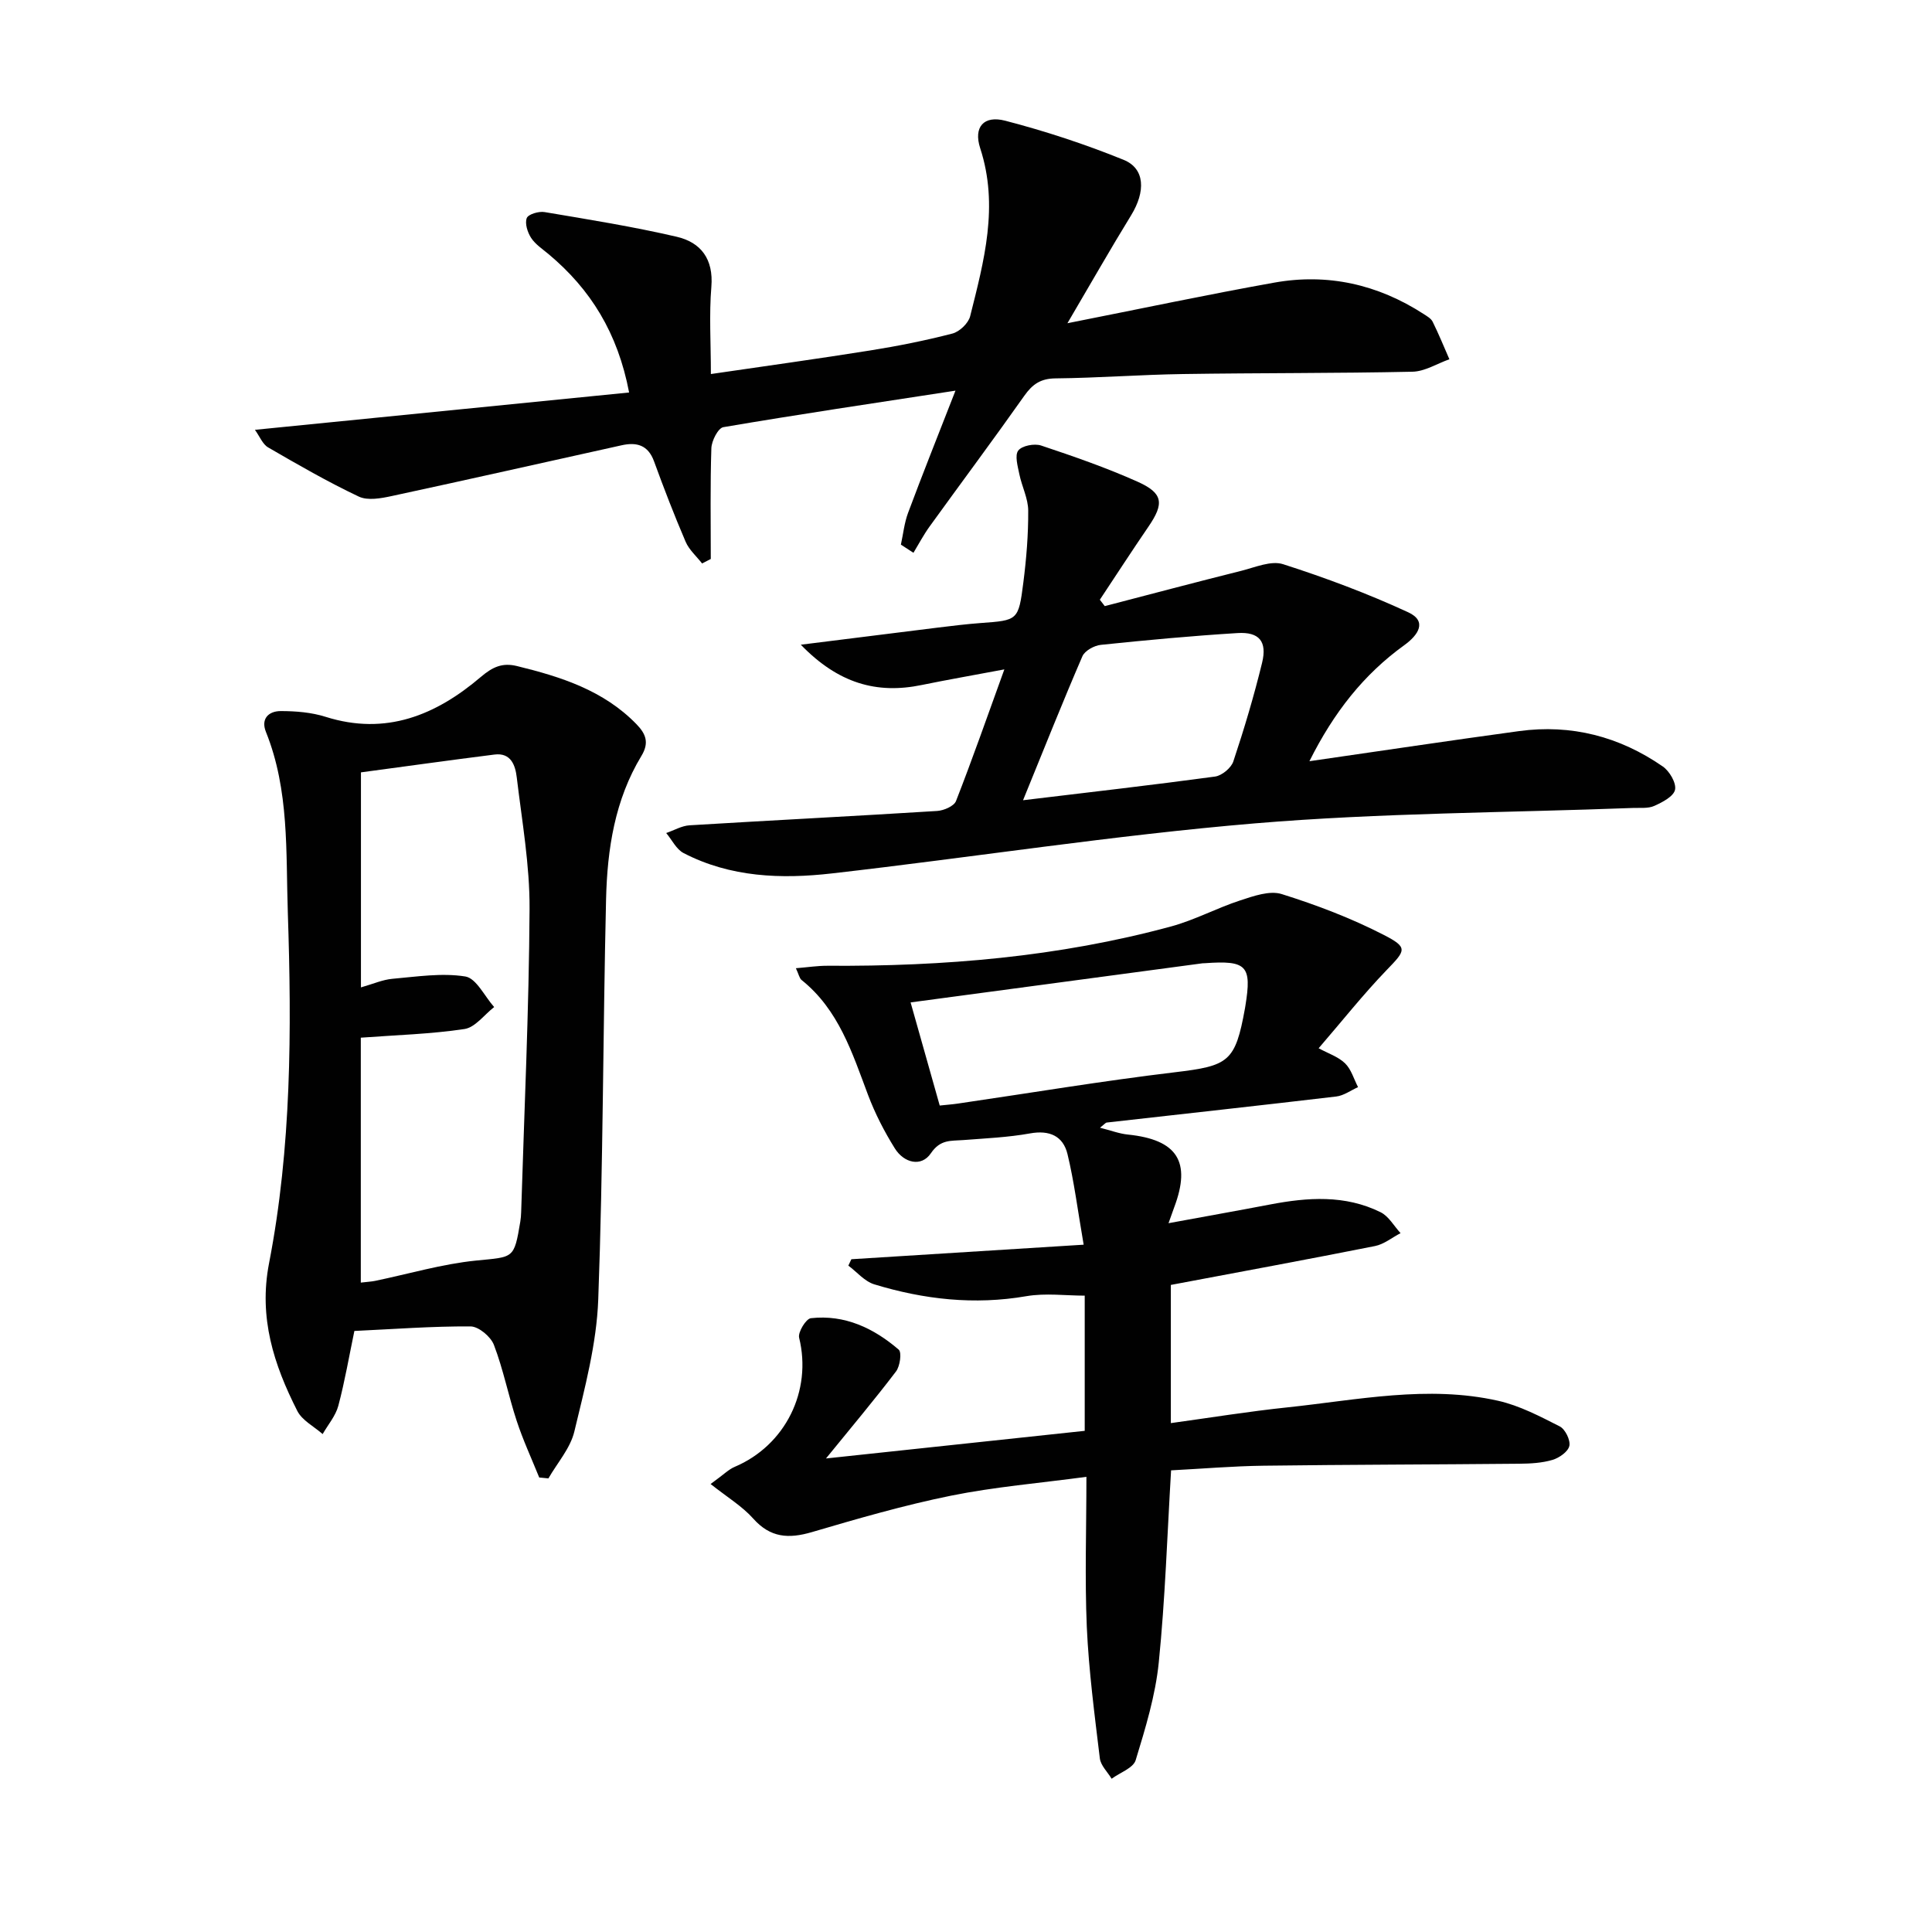
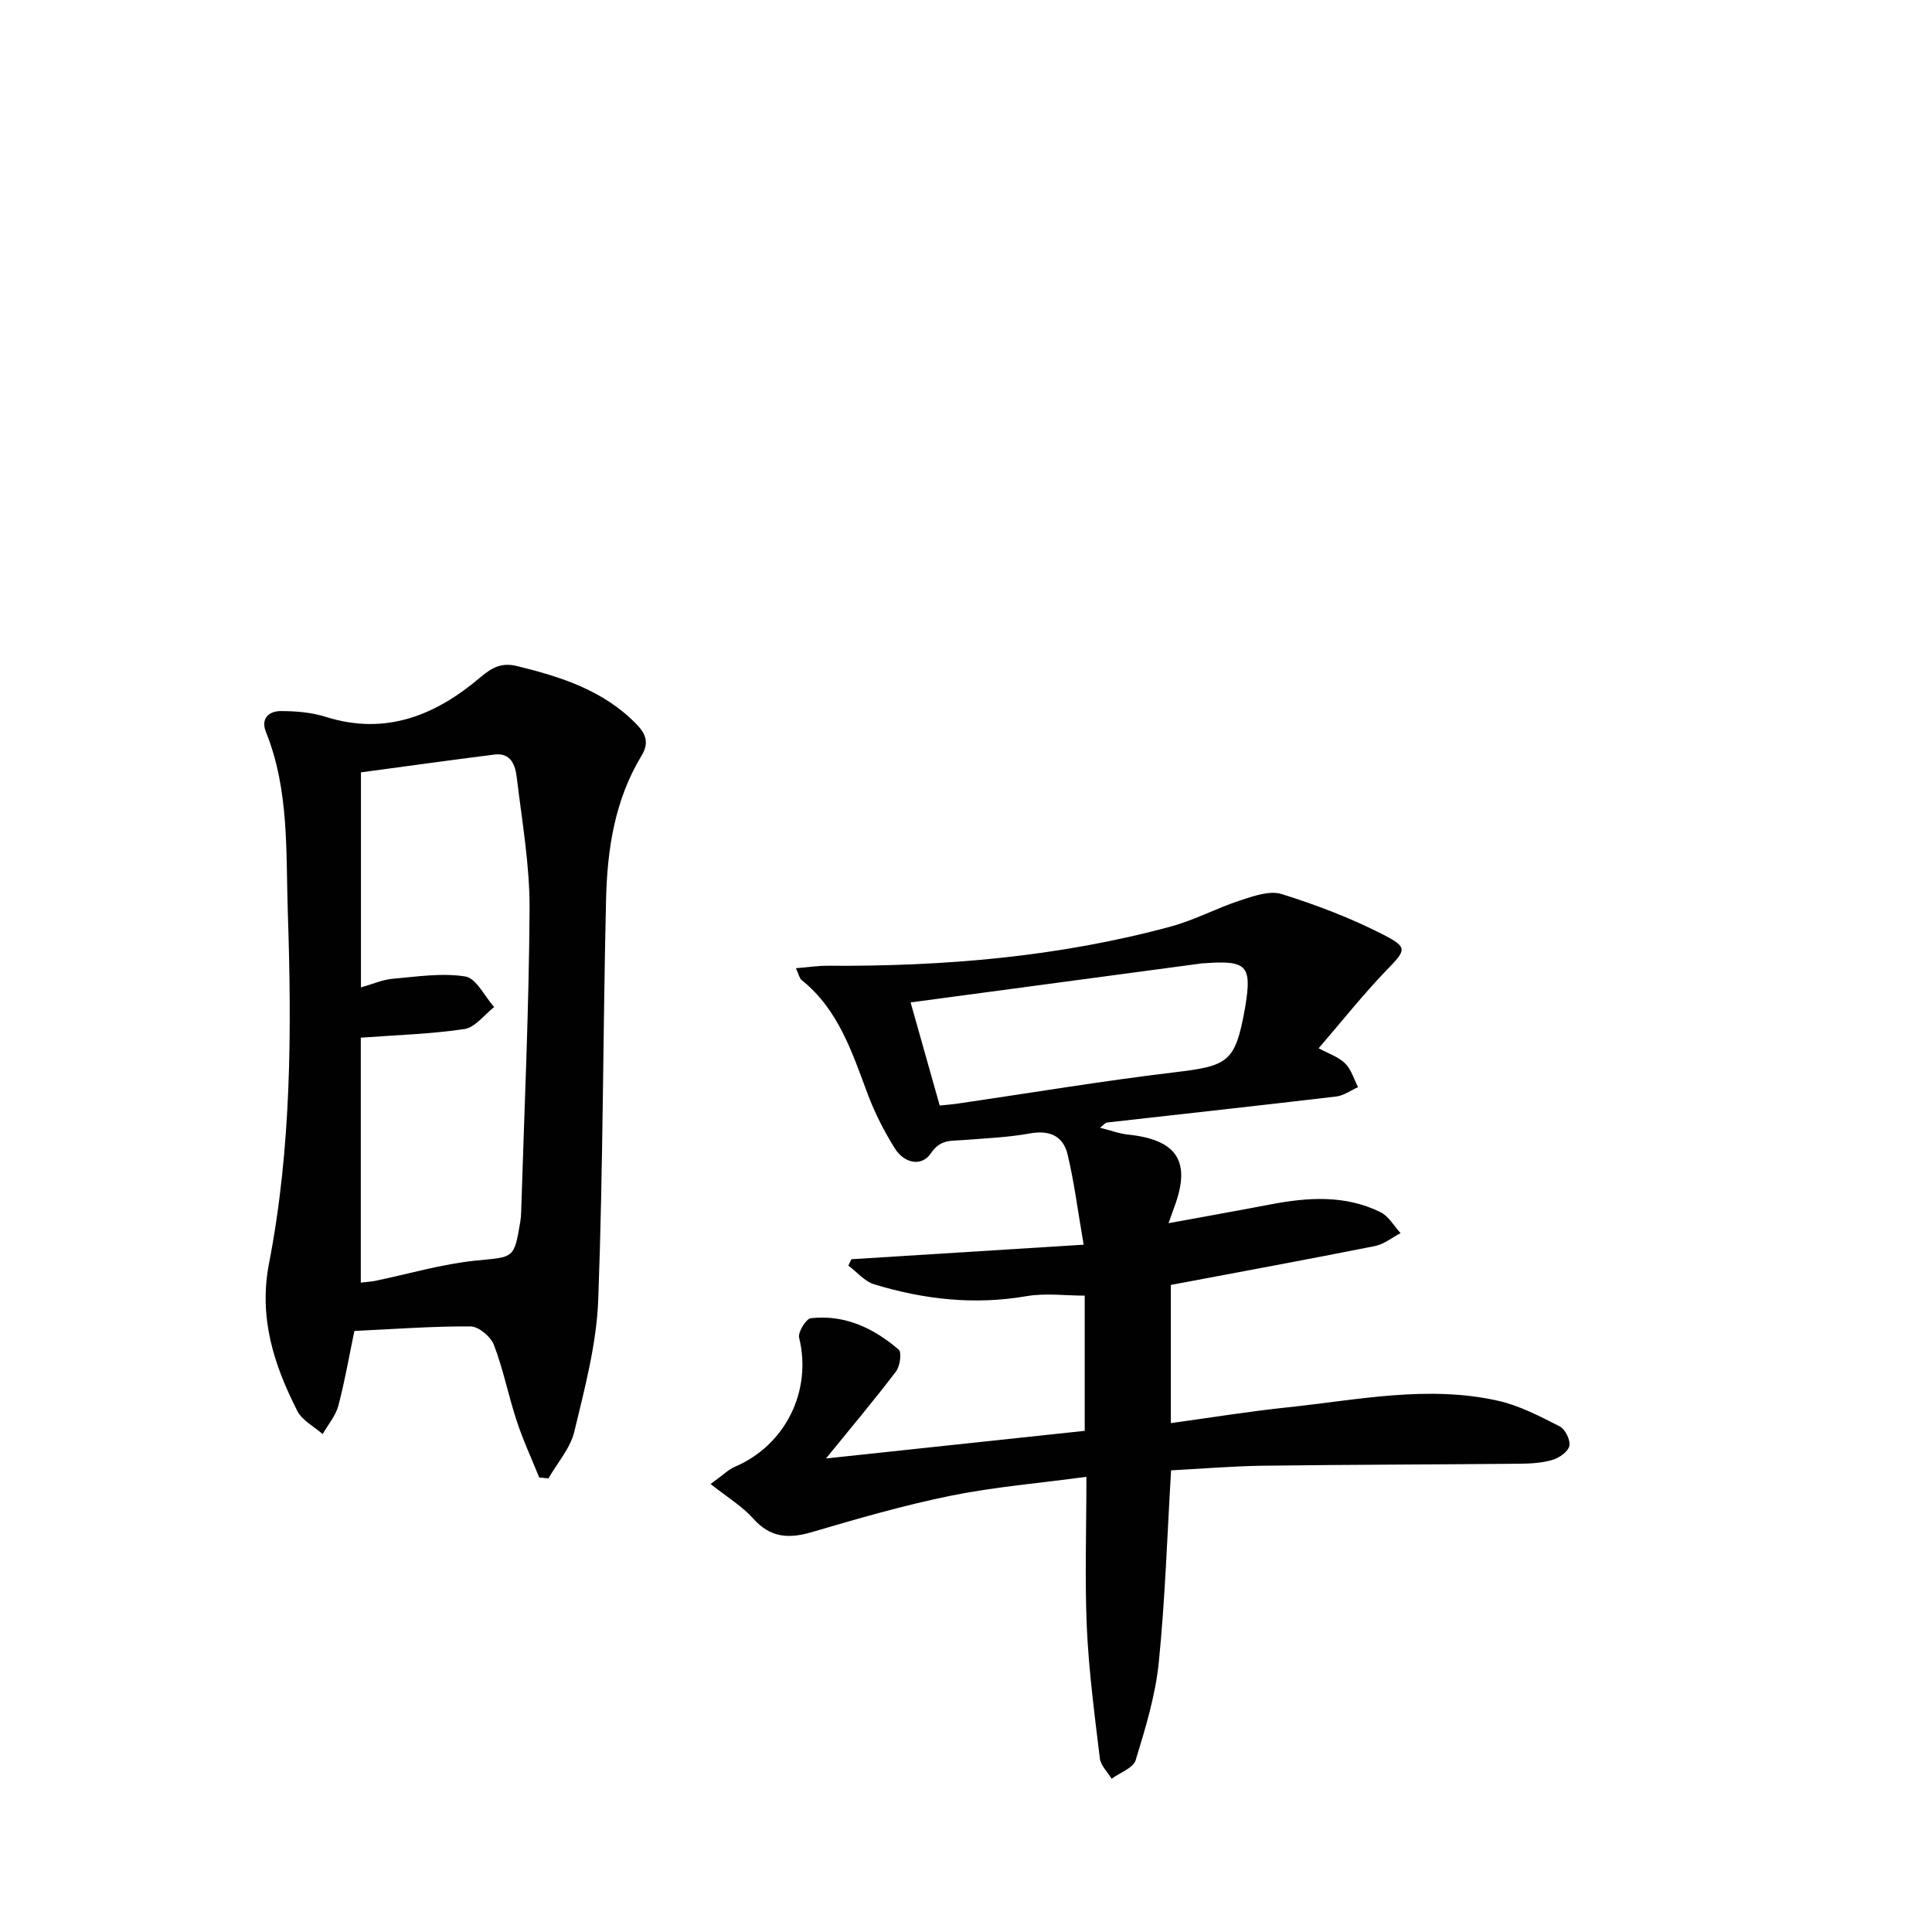
<svg xmlns="http://www.w3.org/2000/svg" enable-background="new 0 0 400 400" viewBox="0 0 400 400">
  <g fill="#010101">
    <path d="m224.93 305.76c-9.78 1.32-19.03 2.08-28.06 3.91-9.71 1.97-19.27 4.74-28.79 7.54-4.78 1.4-8.57 1.19-12.12-2.79-2.29-2.57-5.38-4.43-8.84-7.17 2.73-1.97 3.74-3.03 4.98-3.55 10.53-4.46 16.06-15.74 13.35-26.74-.28-1.14 1.43-3.93 2.43-4.04 7.01-.79 13.02 2.06 18.19 6.51.66.57.27 3.41-.55 4.5-4.48 5.9-9.26 11.57-14.51 18.03 18.38-1.96 35.84-3.82 53.57-5.72 0-9.46 0-18.4 0-27.99-3.95 0-8.12-.57-12.08.11-10.77 1.86-21.21.68-31.49-2.45-2-.61-3.59-2.55-5.37-3.88.21-.44.42-.88.63-1.32 15.6-.98 31.19-1.95 48.09-3.01-1.25-7.21-1.97-13.07-3.35-18.77-.91-3.73-3.72-5-7.75-4.27-4.55.82-9.22 1.02-13.84 1.38-2.54.2-4.71-.19-6.69 2.73-1.98 2.93-5.59 2-7.46-1-2.18-3.49-4.1-7.23-5.55-11.07-3.28-8.72-6.07-17.64-13.76-23.8-.45-.36-.57-1.14-1.18-2.44 2.47-.2 4.51-.52 6.55-.51 24.03.16 47.83-1.82 71.1-8.13 4.91-1.33 9.49-3.82 14.34-5.4 2.76-.9 6.1-2.1 8.6-1.31 7.21 2.26 14.37 4.98 21.08 8.43 5.15 2.64 4.59 3.21.65 7.29-4.84 5.02-9.18 10.51-14.09 16.2 1.94 1.06 4.04 1.74 5.46 3.11 1.29 1.25 1.83 3.26 2.7 4.94-1.5.67-2.96 1.76-4.52 1.94-15.82 1.87-31.66 3.6-47.5 5.39-.27.03-.5.37-1.41 1.07 2.23.56 3.98 1.24 5.79 1.42 10.2 1.05 13.14 5.6 9.58 15.05-.34.91-.66 1.83-1.18 3.3 7.27-1.34 14.15-2.56 21.01-3.87 7.79-1.49 15.55-2.04 22.9 1.6 1.68.83 2.77 2.85 4.13 4.33-1.76.91-3.42 2.3-5.29 2.67-13.98 2.78-28 5.36-42.27 8.05v28.61c8.14-1.12 16.12-2.42 24.14-3.26 14.51-1.53 29.04-4.65 43.64-1.36 4.43 1 8.64 3.22 12.74 5.3 1.13.58 2.24 2.84 1.99 4.03s-2.09 2.49-3.48 2.9c-2.18.65-4.57.78-6.88.8-17.66.17-35.32.18-52.98.41-6.29.08-12.56.62-19.12.96-.8 13.38-1.22 26.63-2.55 39.78-.69 6.84-2.76 13.6-4.78 20.22-.5 1.64-3.26 2.58-4.98 3.85-.84-1.4-2.26-2.74-2.44-4.22-1.09-9.05-2.29-18.12-2.7-27.22-.43-10.11-.08-20.25-.08-31.07zm-30.37-76.87c1.48-.16 2.64-.24 3.78-.41 14.94-2.18 29.84-4.68 44.83-6.47 11.22-1.34 12.58-2.11 14.59-13.25.03-.16.05-.33.08-.49 1.36-8.34.3-9.47-8.37-8.85-.17.01-.33 0-.5.02-20.07 2.69-40.13 5.38-60.44 8.1 1.96 6.93 3.93 13.91 6.03 21.35z" />
    <path d="m111.64 305.9c-1.58-3.91-3.36-7.75-4.67-11.74-1.71-5.19-2.76-10.62-4.71-15.71-.65-1.71-3.16-3.82-4.84-3.83-7.94-.05-15.89.56-24.05.94-1.08 5.17-1.97 10.39-3.32 15.48-.56 2.1-2.13 3.92-3.25 5.87-1.79-1.58-4.25-2.82-5.25-4.8-4.85-9.56-8.03-19.28-5.85-30.55 4.65-23.97 4.7-48.32 3.89-72.61-.42-12.55.33-25.34-4.53-37.41-1.12-2.79.62-4.32 3.06-4.32 3.1 0 6.35.26 9.29 1.19 12.5 3.95 22.87-.36 32.13-8.25 2.47-2.1 4.48-3 7.5-2.26 9.12 2.23 17.93 5.03 24.74 12.04 1.98 2.04 2.65 3.87 1.02 6.56-5.51 9.09-7.07 19.3-7.32 29.65-.65 27.63-.6 55.29-1.62 82.91-.34 9.17-2.79 18.33-4.95 27.33-.83 3.46-3.52 6.48-5.37 9.7-.63-.07-1.27-.13-1.9-.19zm-36.94-40.35c1.4-.17 2.2-.2 2.97-.36 6.95-1.44 13.84-3.49 20.86-4.2 7.83-.79 7.89-.25 9.19-8.05.11-.65.16-1.32.18-1.99.64-20.93 1.62-41.85 1.74-62.78.05-9.07-1.57-18.16-2.65-27.21-.29-2.47-1.18-5.17-4.6-4.74-9.29 1.17-18.56 2.47-27.66 3.69v44.52c2.5-.71 4.48-1.6 6.52-1.78 5.03-.44 10.2-1.26 15.09-.48 2.27.37 3.99 4.11 5.97 6.33-2.04 1.58-3.92 4.21-6.15 4.55-6.98 1.05-14.1 1.24-21.46 1.79z" />
-     <path d="m145.36 116.66c-1.16-1.49-2.69-2.82-3.41-4.5-2.35-5.48-4.5-11.05-6.54-16.65-1.24-3.39-3.61-4.01-6.71-3.32-15.86 3.51-31.71 7.09-47.59 10.51-2.22.48-4.98.99-6.83.11-6.43-3.04-12.61-6.61-18.77-10.18-1.14-.66-1.73-2.26-2.73-3.64 25.94-2.59 51.42-5.13 77.47-7.73-2.35-12.34-7.98-21.38-16.68-28.65-1.27-1.06-2.74-2.03-3.61-3.36-.74-1.14-1.33-2.99-.9-4.1.31-.8 2.5-1.45 3.7-1.24 9.15 1.54 18.32 3.01 27.35 5.11 5 1.16 7.64 4.61 7.17 10.35-.48 5.76-.1 11.59-.1 18.07 11.4-1.67 22.2-3.16 32.97-4.88 5.72-.91 11.42-2.05 17.03-3.5 1.48-.38 3.32-2.14 3.68-3.59 2.87-11.43 5.98-22.83 2.08-34.78-1.43-4.39.74-6.85 5.17-5.7 8.32 2.16 16.56 4.87 24.52 8.1 4.47 1.81 4.57 6.58 1.54 11.51-4.32 7.03-8.4 14.21-13.17 22.32 15.23-3.01 28.97-5.93 42.79-8.4 11.08-1.99 21.46.35 30.94 6.48.69.45 1.54.92 1.88 1.6 1.26 2.54 2.33 5.18 3.47 7.78-2.55.9-5.08 2.53-7.65 2.58-15.82.34-31.65.24-47.48.48-8.81.13-17.61.81-26.42.9-3.07.03-4.76 1.2-6.45 3.59-6.43 9.11-13.09 18.04-19.62 27.08-1.24 1.72-2.24 3.62-3.34 5.44-.87-.56-1.73-1.12-2.6-1.69.48-2.2.71-4.5 1.49-6.59 2.99-8.01 6.16-15.95 9.81-25.29-17 2.61-32.56 4.92-48.06 7.56-1.08.18-2.43 2.83-2.48 4.36-.25 7.64-.12 15.29-.12 22.93-.59.3-1.2.61-1.8.93z" />
-     <path d="m165.8 133.48c10.36-1.3 19.35-2.43 28.34-3.54 2.97-.36 5.94-.73 8.92-.95 7.66-.56 7.81-.51 8.81-8.37.63-4.93 1.04-9.93 1.01-14.9-.01-2.52-1.32-5.01-1.84-7.56-.33-1.64-.98-3.88-.22-4.88.77-1.01 3.34-1.5 4.73-1.04 6.74 2.25 13.49 4.59 19.97 7.49 5.33 2.38 5.53 4.52 2.26 9.3-3.42 5-6.72 10.09-10.07 15.14l1.02 1.32c9.42-2.45 18.83-4.95 28.27-7.31 2.86-.72 6.16-2.17 8.65-1.37 8.8 2.82 17.51 6.08 25.89 9.95 4.04 1.86 2.09 4.73-.79 6.81-8.39 6.05-14.59 13.9-19.65 24.03 15.04-2.17 29.2-4.3 43.39-6.23 10.84-1.48 20.83 1.13 29.77 7.32 1.39.96 2.83 3.41 2.54 4.81-.28 1.38-2.61 2.6-4.29 3.35-1.28.58-2.94.37-4.44.43-26.09.99-52.27 1.01-78.26 3.19-29.27 2.46-58.36 7.03-87.56 10.36-10.49 1.2-21.02.82-30.72-4.21-1.51-.78-2.41-2.74-3.6-4.15 1.61-.55 3.2-1.5 4.84-1.6 17.09-1.04 34.18-1.9 51.27-2.97 1.37-.09 3.47-.99 3.89-2.05 3.37-8.62 6.43-17.37 10.01-27.26-6.53 1.23-11.83 2.15-17.1 3.23-9.32 1.93-17.29-.33-25.04-8.34zm46.01 32.2c13.77-1.66 26.78-3.14 39.74-4.9 1.42-.19 3.35-1.78 3.8-3.14 2.24-6.72 4.27-13.53 5.95-20.41 1.08-4.43-.59-6.44-5.09-6.16-9.45.58-18.88 1.46-28.29 2.44-1.37.14-3.32 1.21-3.82 2.36-4.07 9.42-7.86 18.95-12.29 29.81z" />
+     <path d="m145.36 116.66z" />
  </g>
</svg>